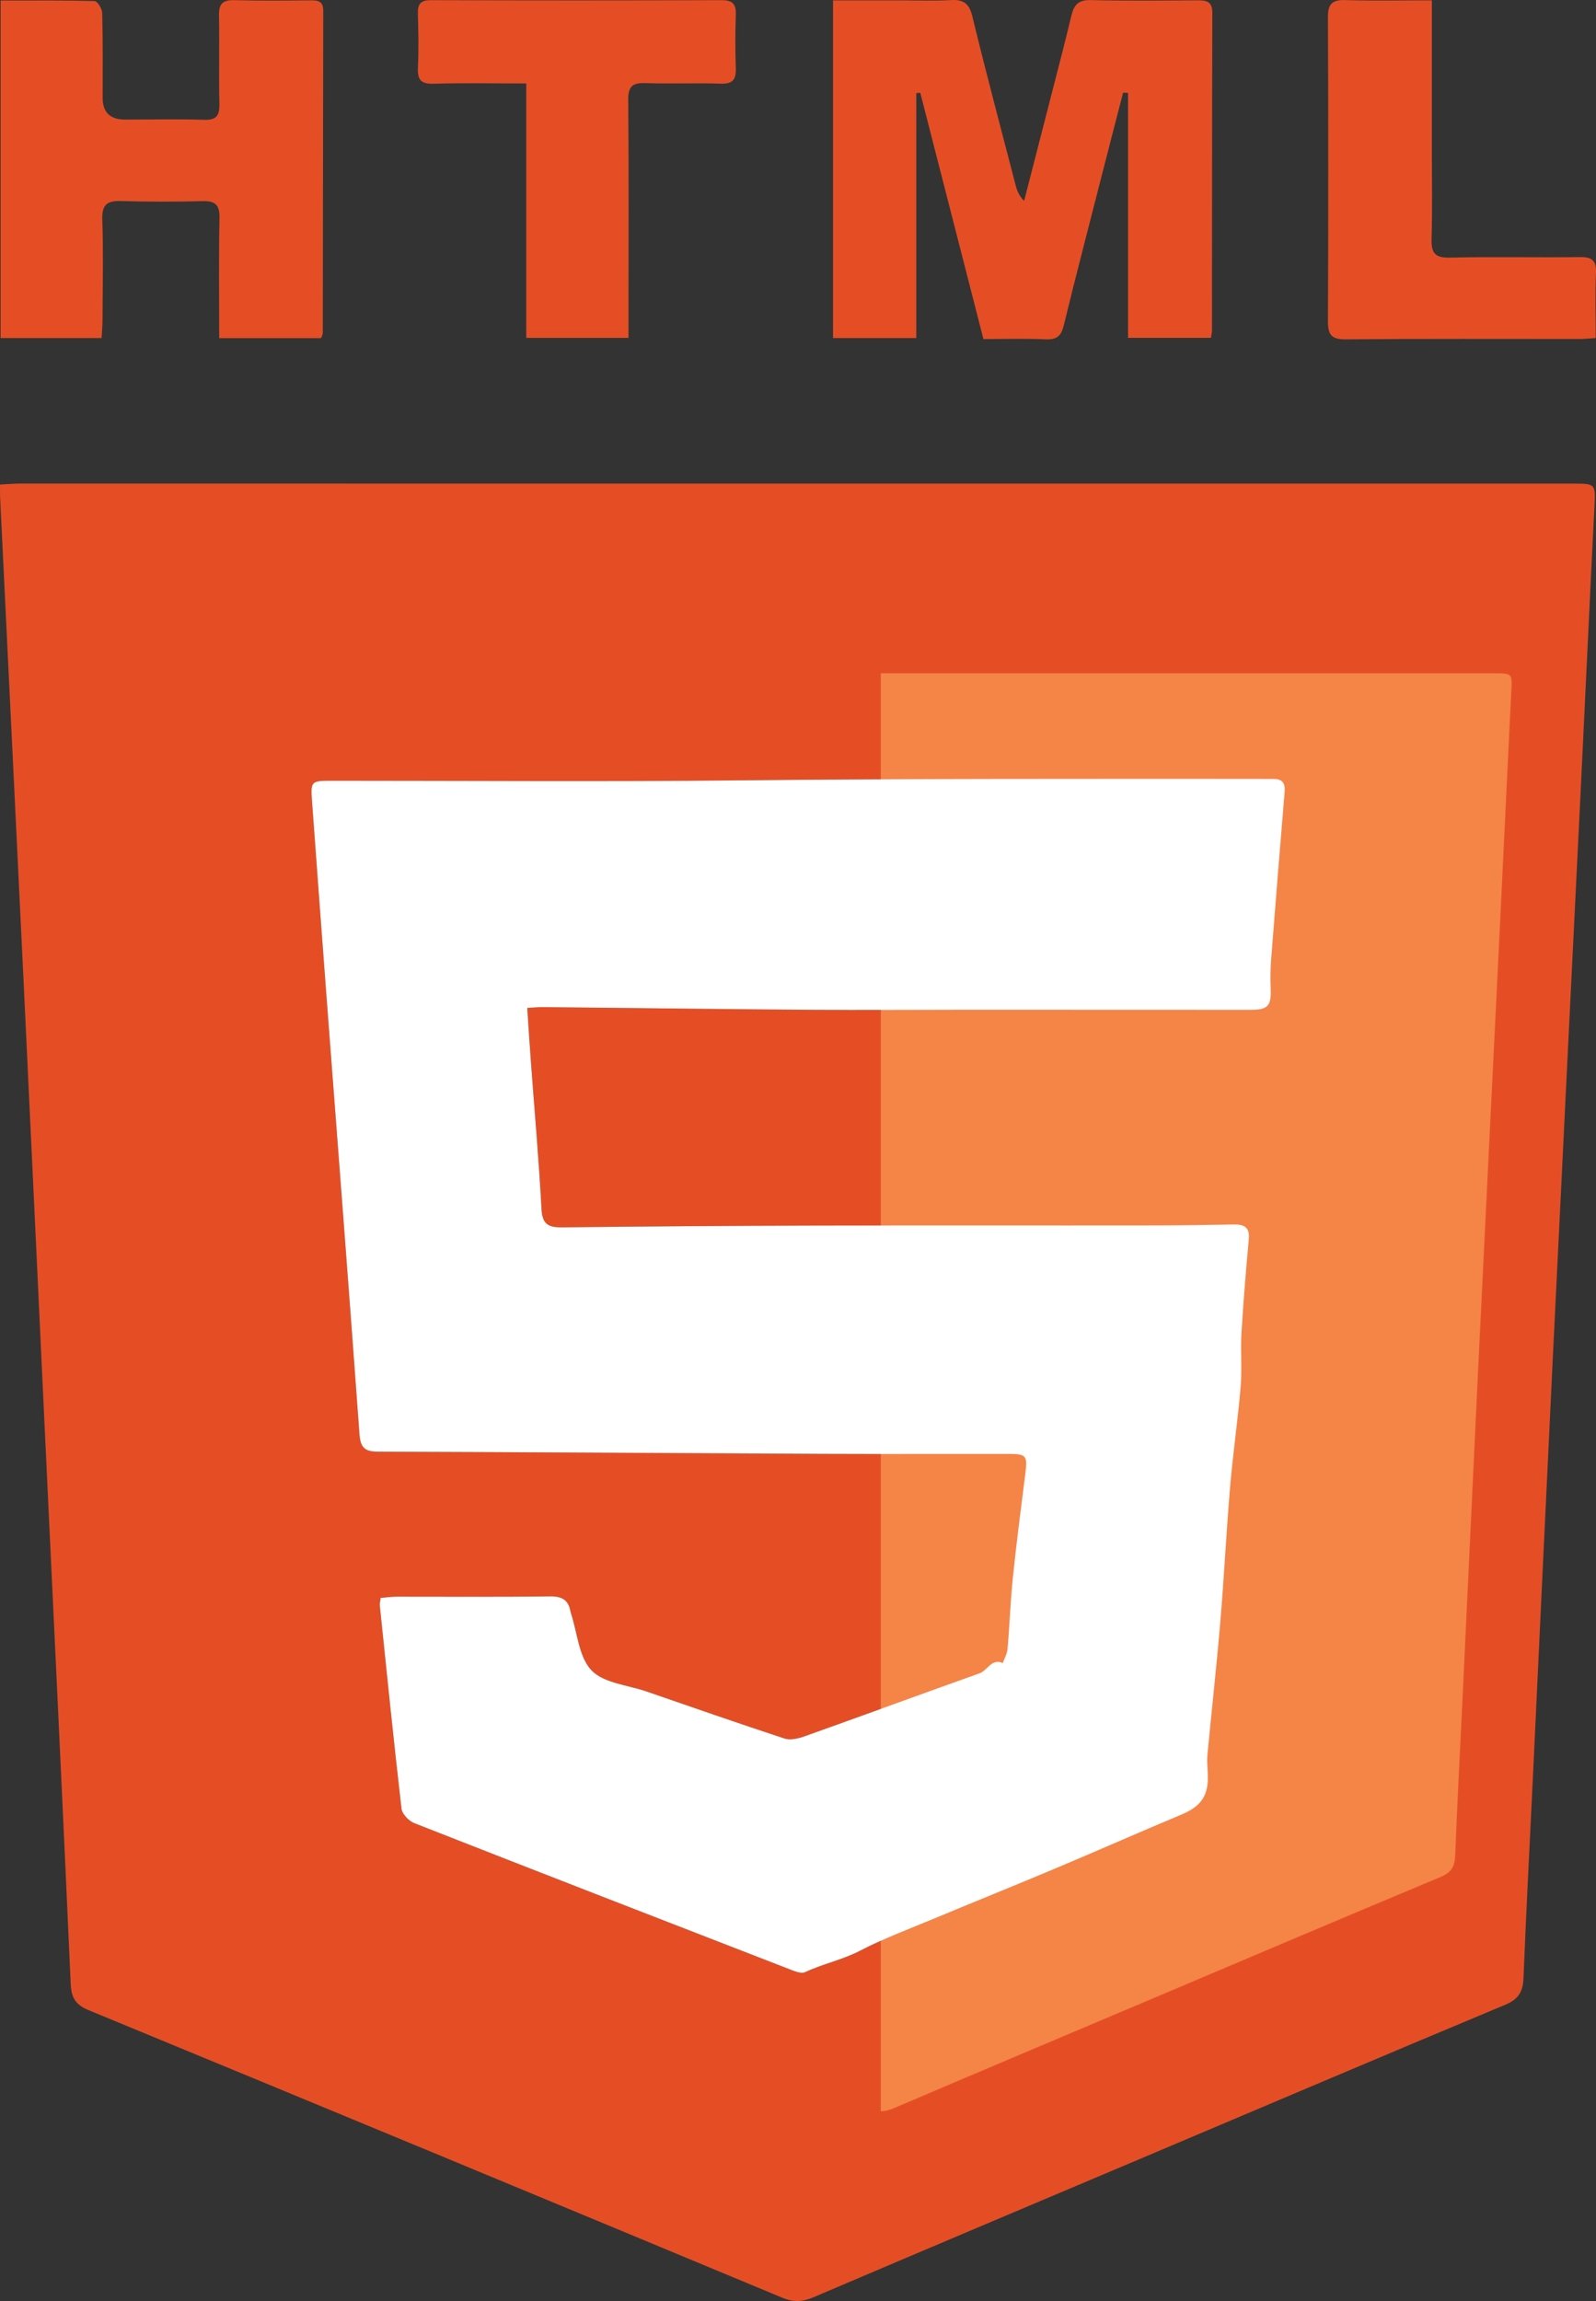
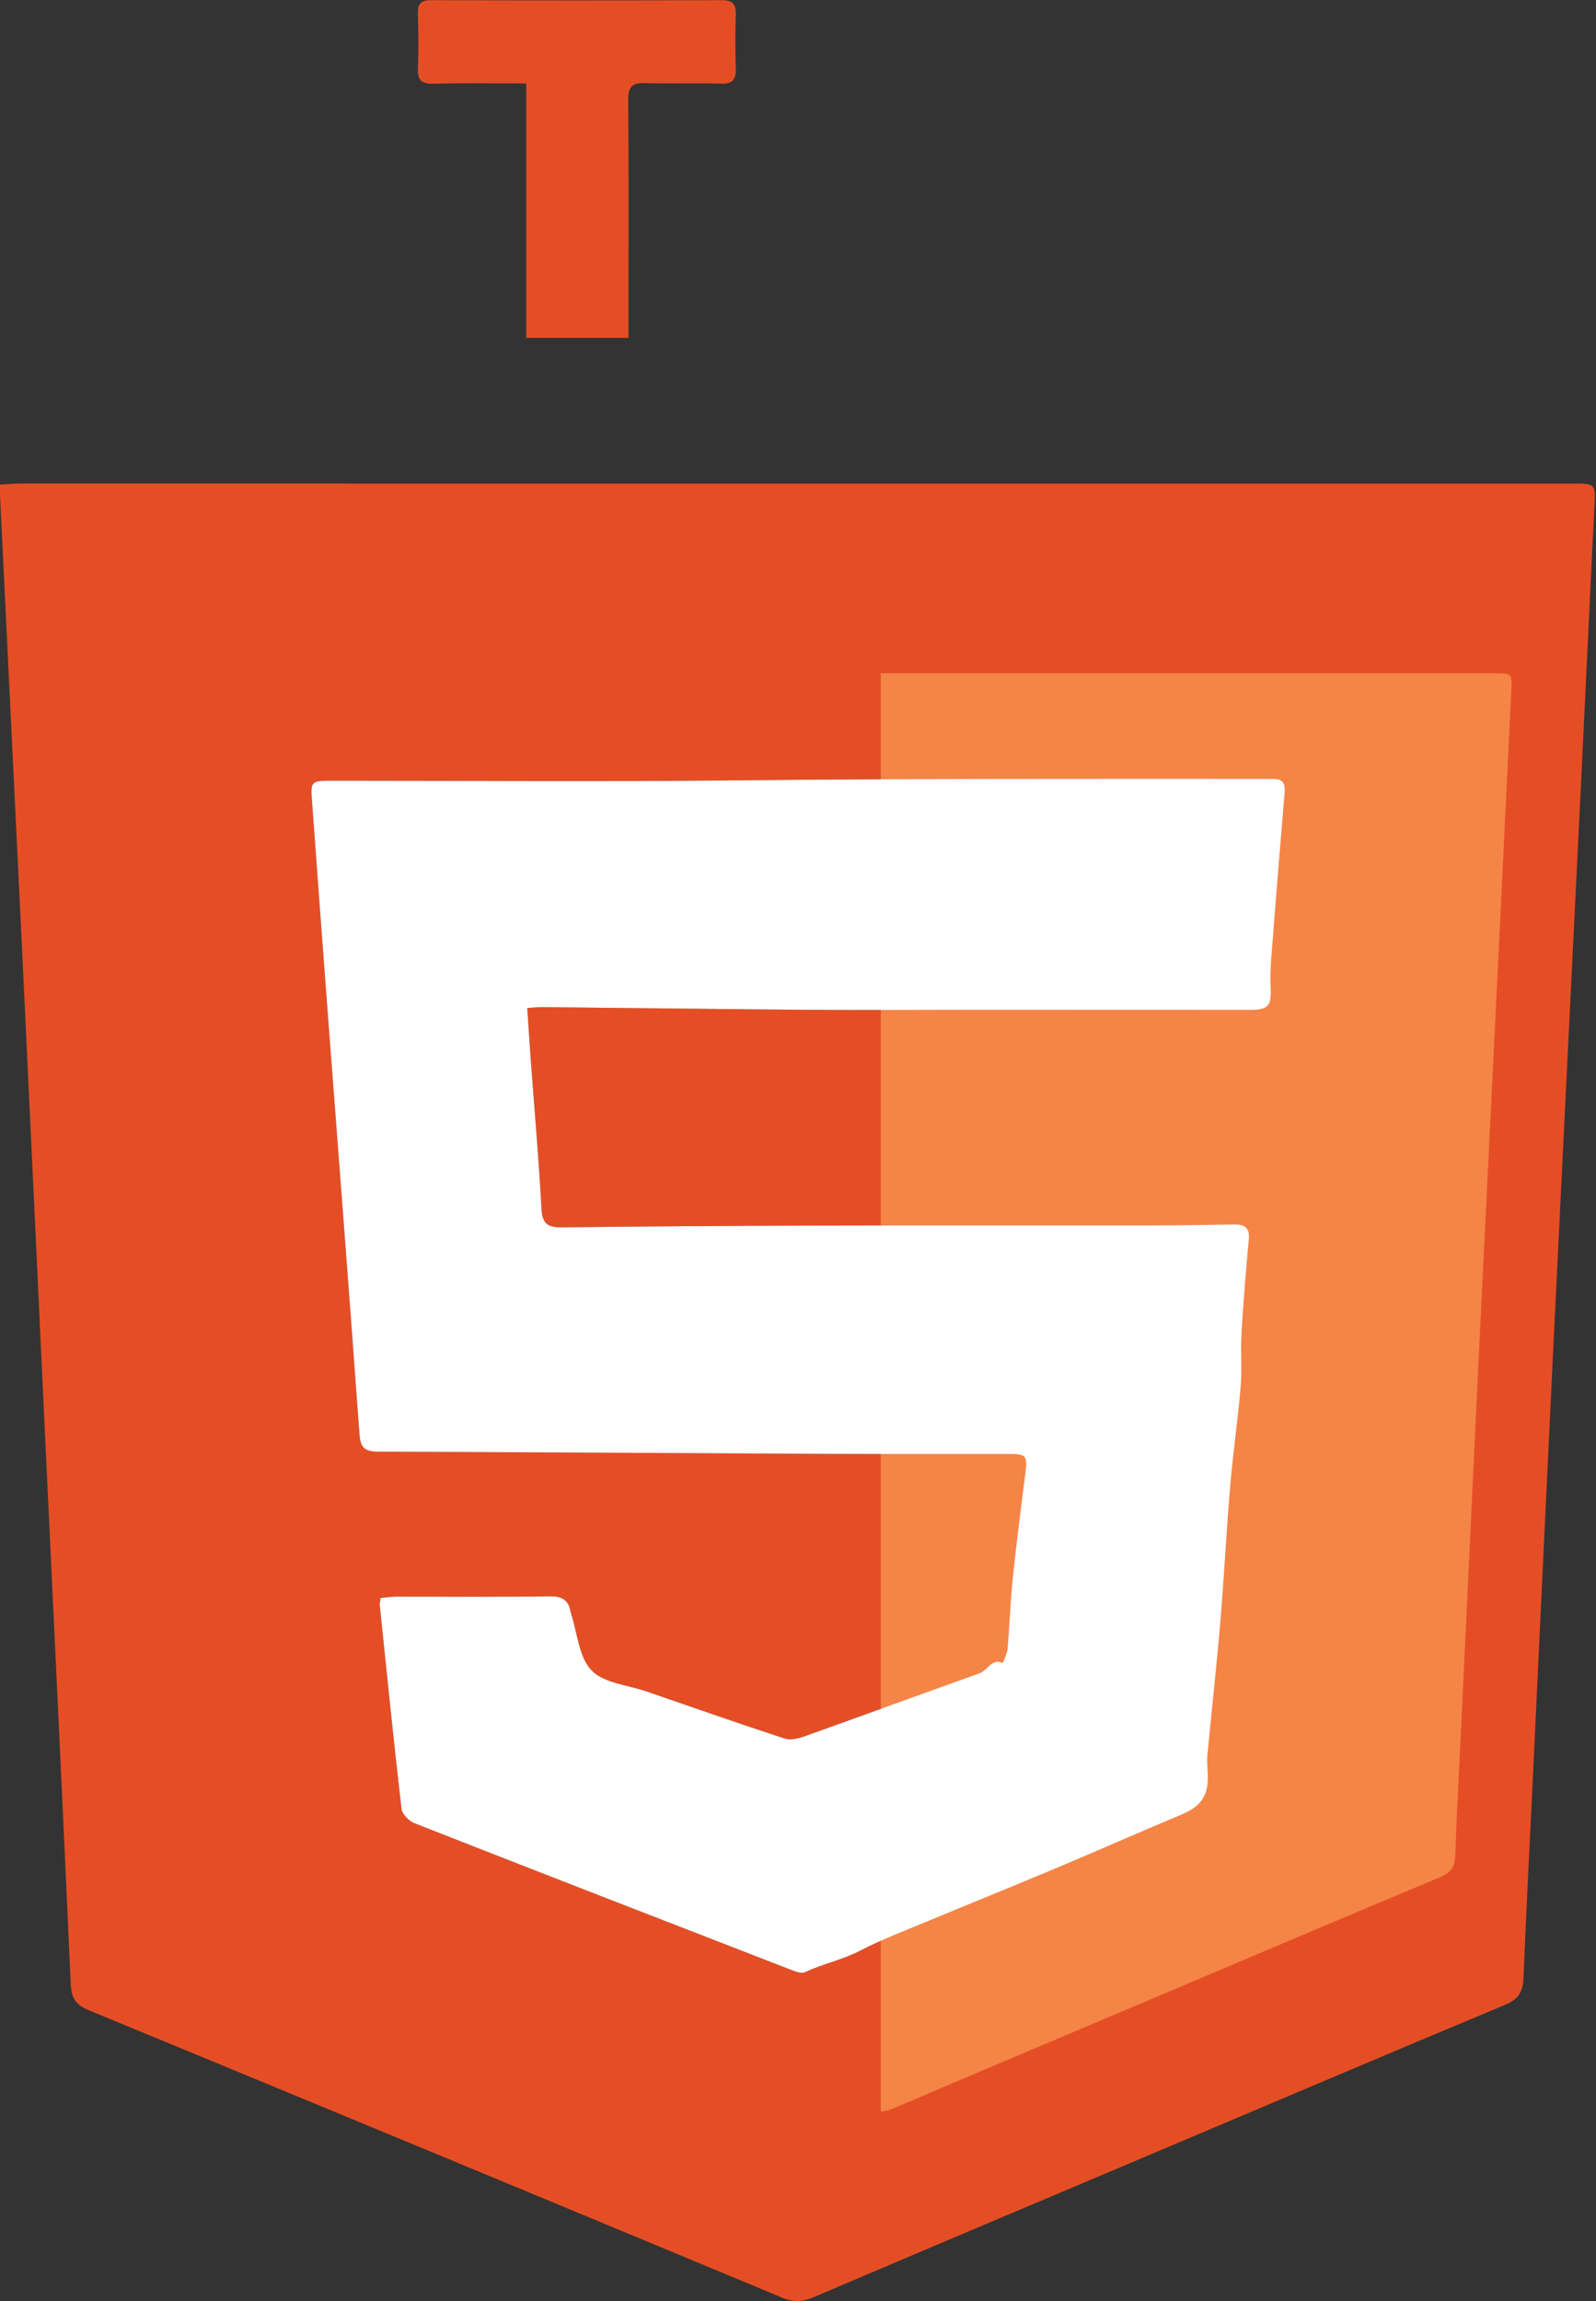
<svg xmlns="http://www.w3.org/2000/svg" id="Layer_2" data-name="Layer 2" viewBox="0 0 507.38 731.24">
  <rect x="0" y="0" width="507.38" height="731.24" fill="#333333" stroke="none" />
  <defs>
    <style>
      .cls-1 {
        fill: #f58447;
      }

      .cls-1, .cls-2, .cls-3 {
        stroke-width: 0px;
      }

      .cls-2 {
        fill: #e54e25;
      }

      .cls-3 {
        fill: #fff;
      }
    </style>
  </defs>
  <g id="Layer_1-2" data-name="Layer 1">
    <g>
      <path class="cls-2" d="M.02,153.99c2.49-.13,4.45-.31,6.42-.31,164.47,0,328.95,0,493.42.01,7.54,0,7.38,0,7,7.66-1.51,30.12-2.9,60.24-4.37,90.36-2.92,59.73-5.91,119.46-8.81,179.19-2.2,45.26-4.3,90.53-6.45,135.79-.98,20.63-2.08,41.26-2.9,61.9-.17,4.34-1.57,6.74-5.81,8.51-38.4,16.03-76.7,32.32-115.03,48.53-34.96,14.78-69.94,29.52-104.86,44.41-3.45,1.47-6.3,1.66-9.9.17-73.46-30.58-146.96-61.05-220.52-91.38-4.21-1.74-5.54-3.97-5.73-8.44-2.56-57.41-5.34-114.82-8.06-172.23-2.32-48.92-4.59-97.85-6.94-146.77C5.02,260.14,2.5,208.89.02,157.65c-.05-.99,0-1.98,0-3.66ZM121.01,507.81c-.13,1.1-.33,1.75-.27,2.38,2.23,21.53,4.41,43.07,6.9,64.57.2,1.71,2.32,3.94,4.06,4.62,39.81,15.64,79.7,31.1,119.58,46.54,1.47.57,3.47,1.38,4.64.83,5.71-2.68,11.91-3.92,17.57-6.86,7.41-3.85,15.31-6.79,23.04-10.01,13.08-5.45,26.22-10.74,39.28-16.23,13.26-5.58,26.41-11.4,39.68-16.95,6.56-2.74,8.91-6.23,8.45-13.54-.11-1.82-.27-3.68-.09-5.48,1.35-14.22,2.92-28.42,4.13-42.65,1.19-14.14,1.88-28.33,3.08-42.47.91-10.66,2.46-21.26,3.36-31.92.47-5.6-.08-11.27.25-16.89.6-10.02,1.43-20.03,2.34-30.03.34-3.73-1.53-4.64-4.68-4.59-8.49.13-16.98.29-25.47.3-35.83.04-71.65-.04-107.48.05-26.82.06-53.64.23-80.45.56-4.39.05-6.51-.74-6.78-5.79-.84-15.79-2.25-31.56-3.41-47.33-.4-5.43-.73-10.86-1.12-16.6,2-.12,3.46-.29,4.92-.27,28.29.28,56.58.66,84.86.86,17,.12,33.99-.02,50.99-.02,29.66,0,59.32.04,88.98.03,5.85,0,6.83-1.19,6.58-7.1-.12-2.99-.08-6,.16-8.99,1.38-17.74,2.8-35.48,4.29-53.22.23-2.79-.78-4.09-3.57-4.06-1.83.02-3.67-.02-5.5-.02-27.49,0-54.99-.02-82.48.02-27.33.05-54.66.15-81.99.44-42.99.46-85.98.12-128.97.12-7.14,0-7.18,0-6.67,6.91,1.52,20.76,3.04,41.53,4.62,62.29,3.5,46.17,7.1,92.32,10.44,138.5.32,4.41,1.81,5.52,6.01,5.53,46.97.14,93.93.48,140.9.69,19.83.09,39.66-.01,59.49.02,5.6,0,5.98.57,5.3,6.09-1.36,11-2.82,21.99-3.97,33.02-.79,7.59-1.04,15.23-1.7,22.83-.13,1.54-.99,3.01-1.52,4.51-3.62-1.58-4.82,2.36-7.39,3.27-18.57,6.6-37.07,13.41-55.64,20.02-1.97.7-4.49,1.3-6.34.7-14.7-4.82-29.31-9.93-43.94-14.97-5.97-2.06-13.56-2.63-17.44-6.7-4.03-4.23-4.48-11.88-6.5-18.04-.05-.16-.11-.32-.14-.48-.61-3.73-2.59-5.04-6.53-4.99-16.33.22-32.66.07-48.99.1-1.61,0-3.21.25-4.87.4Z" />
      <path class="cls-1" d="M480.43,220.03c-1.19,23.83-2.29,47.66-3.46,71.5-2.31,47.26-4.68,94.52-6.97,141.78-1.73,35.82-3.39,71.63-5.1,107.45-.78,16.32-1.65,32.65-2.29,48.98-.13,3.43-1.24,5.33-4.6,6.73-30.38,12.68-60.69,25.57-91.01,38.4-27.66,11.7-55.34,23.36-82.96,35.14-1.42.6-2.71.93-4.03.95V213.97c64.96,0,129.93,0,194.89,0,5.97,0,5.85,0,5.54,6.06Z" />
-       <path class="cls-2" d="M357.04,29.44c-2.53,9.8-5.07,19.59-7.57,29.4-3.79,14.84-7.66,29.66-11.28,44.54-.81,3.35-2.2,4.62-5.74,4.46-6.47-.3-12.97-.09-19.81-.09-6.73-26.23-13.4-52.25-20.08-78.28-.42.05-.85.09-1.27.14v77.82h-26.46V.12c7.21,0,14.32,0,21.44,0,5.33,0,10.68.21,16-.09,4.02-.23,5.83,1.03,6.84,5.16,4.37,17.95,9.13,35.81,13.77,53.69.44,1.7,1.09,3.34,2.69,4.99,3.02-11.73,6.05-23.46,9.05-35.19,2.02-7.9,4.09-15.8,5.99-23.73.8-3.34,2.2-5.01,6.08-4.92,11.33.28,22.66.14,34,.08,2.81-.01,4.74.29,4.72,3.96-.11,33.67-.08,67.33-.11,101,0,.64-.18,1.28-.33,2.29h-26.35V29.53c-.52-.03-1.05-.06-1.57-.09Z" />
-       <path class="cls-2" d="M69.69,107.45c0-13.11-.17-25.59.09-38.06.09-4.16-1.19-5.58-5.33-5.47-8.66.22-17.33.23-25.98-.03-4.44-.13-6.11,1.15-5.95,5.89.35,10.65.11,21.32.07,31.98,0,1.79-.18,3.57-.29,5.67H.2V.17C10.21.17,20.15.07,30.08.34c.88.02,2.39,2.44,2.42,3.78.22,8.99.12,17.99.13,26.98q0,6.9,7.15,6.91c8.33,0,16.66-.22,24.98.07,4.1.15,5.08-1.37,4.99-5.18-.23-9.32.07-18.66-.13-27.98-.08-3.72,1.19-4.97,4.9-4.87,8.16.23,16.32.14,24.48.06,2.39-.02,3.76.5,3.76,3.26-.07,34.15-.09,68.29-.14,102.44,0,.45-.29.91-.54,1.64h-32.39Z" />
      <path class="cls-2" d="M167.3,26.52c-10.46,0-19.92-.2-29.37.09-4.03.13-5.25-1.17-5.07-5.08.27-5.65.15-11.32-.01-16.98-.09-3.04.63-4.51,4.13-4.5,30.8.11,61.61.11,92.41,0,3.56-.01,4.65,1.28,4.53,4.68-.2,5.65-.2,11.32,0,16.98.12,3.6-1.01,5.01-4.84,4.88-7.98-.28-15.99.09-23.97-.18-4.08-.14-5.42,1.09-5.39,5.31.19,22.98.09,45.96.08,68.93,0,2.13,0,4.25,0,6.73h-32.5V26.52Z" />
-       <path class="cls-2" d="M455.19.12c0,16.05,0,31.18,0,46.31,0,9.82.2,19.65-.08,29.46-.13,4.43.98,6.09,5.76,5.98,13.81-.32,27.63.02,41.45-.17,3.93-.05,5.22,1.2,5.05,5.14-.3,6.76-.08,13.55-.08,20.59-2.11.13-3.57.3-5.02.3-24.8.01-49.61-.11-74.41.11-4.43.04-5.7-1.3-5.69-5.61.13-32.29.12-64.59,0-96.88-.02-4.15,1.43-5.45,5.53-5.32,8.94.27,17.9.08,27.49.08Z" />
      <path class="cls-3" d="M121.01,507.81c1.66-.14,3.26-.39,4.87-.4,16.33-.02,32.66.13,48.99-.1,3.94-.05,5.92,1.26,6.53,4.99.03.16.09.32.14.48,2.02,6.16,2.47,13.81,6.5,18.04,3.88,4.07,11.47,4.64,17.44,6.7,14.63,5.04,29.24,10.15,43.94,14.97,1.85.61,4.37,0,6.34-.7,18.57-6.61,37.07-13.41,55.64-20.02,2.57-.91,3.77-4.85,7.39-3.27.53-1.5,1.39-2.97,1.52-4.51.66-7.6.91-15.24,1.7-22.83,1.14-11.02,2.6-22.02,3.97-33.02.68-5.52.31-6.08-5.3-6.09-19.83-.03-39.66.07-59.49-.02-46.97-.21-93.93-.56-140.9-.69-4.19-.01-5.69-1.12-6.01-5.53-3.34-46.18-6.94-92.34-10.44-138.5-1.57-20.76-3.1-41.52-4.62-62.29-.5-6.91-.46-6.91,6.67-6.91,42.99,0,85.98.34,128.97-.12,27.33-.29,54.66-.39,81.99-.44,27.49-.05,54.99-.02,82.48-.02,1.83,0,3.67.04,5.5.02,2.79-.03,3.8,1.27,3.57,4.06-1.49,17.73-2.91,35.47-4.29,53.22-.23,2.98-.28,6-.16,8.99.25,5.91-.74,7.1-6.58,7.1-29.66,0-59.32-.03-88.98-.03-17,0-33.99.14-50.99.02-28.29-.21-56.58-.58-84.86-.86-1.46-.01-2.91.16-4.92.27.38,5.74.72,11.17,1.12,16.6,1.16,15.78,2.57,31.54,3.41,47.33.27,5.05,2.39,5.84,6.78,5.79,26.82-.32,53.63-.49,80.45-.56,35.82-.09,71.65,0,107.48-.05,8.49,0,16.98-.18,25.47-.3,3.15-.05,5.02.86,4.68,4.59-.91,10-1.75,20.01-2.34,30.03-.33,5.61.22,11.29-.25,16.89-.9,10.66-2.46,21.26-3.36,31.92-1.2,14.14-1.89,28.33-3.08,42.47-1.2,14.23-2.78,28.43-4.13,42.65-.17,1.81-.02,3.66.09,5.48.46,7.31-1.89,10.8-8.45,13.54-13.27,5.55-26.42,11.37-39.68,16.95-13.06,5.49-26.2,10.78-39.28,16.23-7.73,3.22-15.63,6.16-23.04,10.01-5.66,2.94-11.87,4.18-17.57,6.86-1.17.55-3.17-.26-4.64-.83-39.89-15.45-79.77-30.91-119.58-46.54-1.74-.68-3.87-2.91-4.06-4.62-2.49-21.5-4.67-43.04-6.9-64.57-.06-.63.14-1.28.27-2.38Z" />
    </g>
  </g>
</svg>